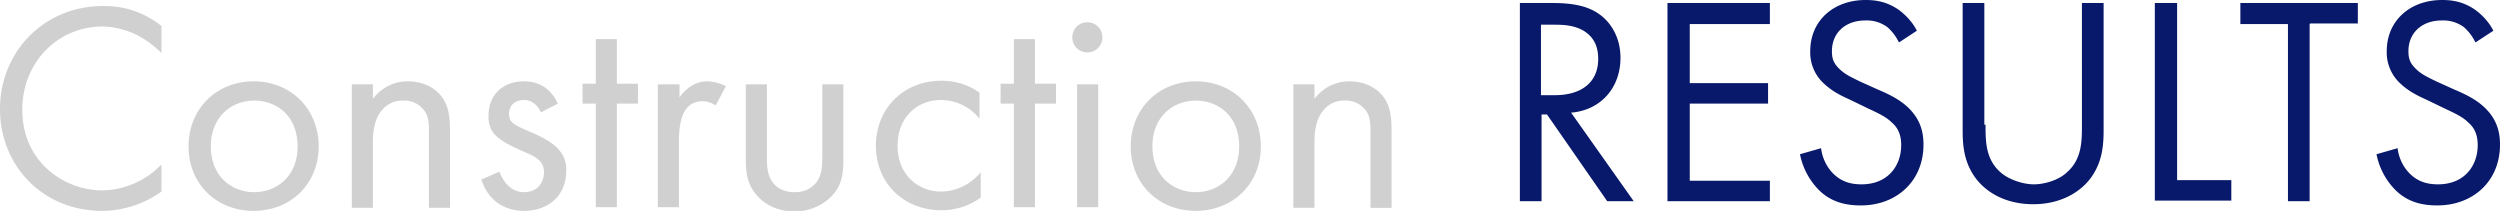
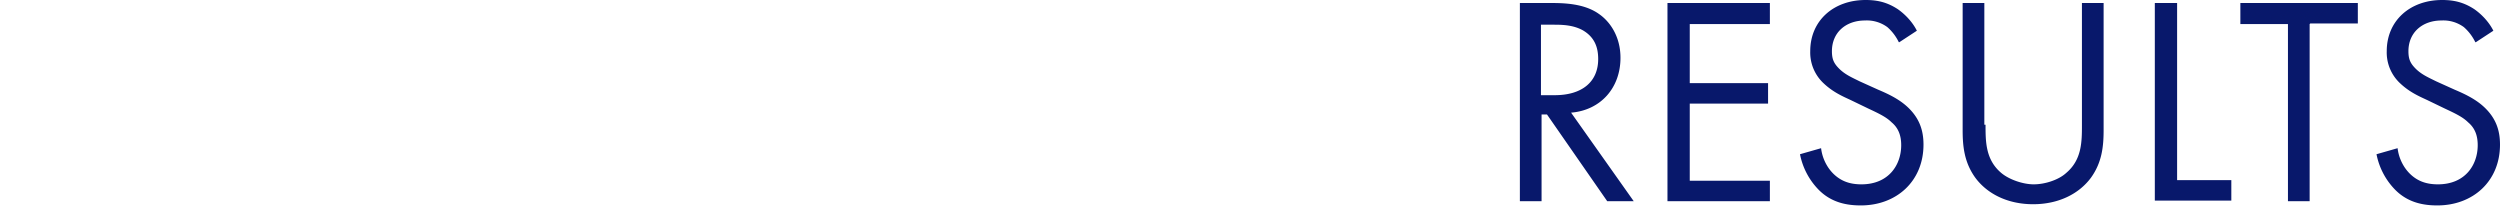
<svg xmlns="http://www.w3.org/2000/svg" data-name="レイヤー 2" viewBox="0 0 41.5 3.5">
  <g data-name="レイヤー 10">
    <path d="M25.75.05c.22 0 .55.01.79.18.19.13.36.38.36.73 0 .5-.33.87-.82.91l1.04 1.47h-.44l-1-1.44h-.09v1.44h-.36V.05h.52zm-.17 1.53h.23c.45 0 .72-.22.72-.6 0-.18-.05-.36-.26-.48-.15-.08-.31-.09-.47-.09h-.22v1.18zM29.38.4h-1.33v.98h1.3v.34h-1.3V3h1.33v.34h-1.7V.05h1.7v.34zm2.14.3a.79.79 0 00-.19-.25.575.575 0 00-.37-.11c-.32 0-.55.2-.55.51 0 .13.03.2.12.29.1.1.22.15.34.21l.31.14c.19.08.37.17.51.31.17.17.24.36.24.6 0 .61-.45 1.01-1.04 1.01-.22 0-.49-.04-.71-.27a1.16 1.16 0 01-.3-.58l.35-.1c.02.17.1.32.2.42.14.14.3.18.47.18.45 0 .66-.32.66-.65 0-.15-.04-.28-.16-.38-.09-.09-.22-.15-.39-.23l-.29-.14c-.13-.06-.29-.13-.44-.27a.698.698 0 01-.23-.54c0-.51.39-.85.92-.85.2 0 .36.04.53.15.13.09.25.22.32.36l-.29.19zm1.44 1.37c0 .28 0 .58.26.8.13.11.36.19.54.19s.41-.07.54-.19c.26-.22.26-.52.26-.8V.05h.36v2.11c0 .28-.03.54-.21.79-.2.27-.54.44-.96.44s-.76-.17-.96-.44c-.18-.25-.21-.51-.21-.79V.05h.36v2.02zM36.14.05v2.94h.9v.34h-1.27V.05h.36zm2.2.35v2.94h-.36V.4h-.79V.05h1.95v.34h-.79zm2.75.3a.79.79 0 00-.19-.25.575.575 0 00-.37-.11c-.32 0-.55.2-.55.51 0 .13.03.2.12.29.1.1.22.15.34.21l.31.14c.19.08.37.17.51.31.17.17.24.36.24.6 0 .61-.45 1.01-1.04 1.01-.22 0-.49-.04-.71-.27a1.16 1.16 0 01-.3-.58l.35-.1c.02.17.1.32.2.42.14.14.3.18.47.18.45 0 .66-.32.66-.65 0-.15-.04-.28-.16-.38-.09-.09-.22-.15-.39-.23l-.29-.14c-.13-.06-.29-.13-.44-.27a.698.698 0 01-.23-.54c0-.51.39-.85.92-.85.2 0 .36.04.53.15.13.09.25.22.32.36L41.1.7z" fill="#08186b" />
-     <path d="M2.68.88c-.1-.1-.26-.23-.43-.31-.17-.08-.37-.13-.56-.13C.93.45.37 1.06.37 1.82c0 .89.72 1.34 1.32 1.34.22 0 .44-.06.61-.15.19-.09.32-.22.38-.28v.45c-.36.26-.74.32-.99.32C.72 3.5 0 2.76 0 1.81S.73.1 1.71.1c.2 0 .57.02.97.33v.45zm.45 1.55c0-.62.46-1.08 1.08-1.08s1.08.46 1.08 1.08S4.83 3.5 4.21 3.5s-1.08-.45-1.08-1.07zm.37 0c0 .5.35.76.72.76s.72-.26.72-.76-.34-.76-.72-.76-.72.27-.72.76zM5.84 1.4h.35v.24c.06-.08.25-.29.58-.29.24 0 .46.1.58.28.1.15.12.32.12.55v1.27h-.35V2.19c0-.12 0-.27-.09-.37a.4.4 0 00-.33-.15.43.43 0 00-.36.16c-.14.16-.15.4-.15.55v1.07h-.35V1.4zm3.14.47c-.05-.12-.15-.21-.28-.21s-.25.07-.25.23c0 .15.1.19.33.29.29.12.43.22.51.32.09.11.11.22.11.33 0 .43-.31.67-.7.67-.08 0-.54 0-.71-.52l.3-.13c.04.11.16.34.41.34.23 0 .33-.17.33-.33 0-.19-.14-.26-.33-.34-.25-.11-.4-.19-.5-.3a.44.44 0 01-.09-.3c0-.36.25-.57.59-.57.11 0 .4.02.56.37l-.29.15zm1.26-.15v1.72h-.35V1.72h-.22v-.33h.22V.65h.35v.74h.35v.33h-.35zm.69-.32h.35v.22c.03-.05.19-.27.46-.27.11 0 .23.04.31.08l-.17.32a.4.4 0 00-.21-.07c-.14 0-.23.06-.28.13-.06.08-.12.22-.12.55v1.08h-.35V1.4zm1.8 1.19c0 .14 0 .31.1.44.05.07.16.16.36.16s.3-.09.36-.16c.1-.13.1-.3.1-.44V1.4H14v1.23c0 .25-.02.44-.19.62-.18.19-.42.26-.62.26s-.44-.06-.62-.26c-.16-.18-.19-.36-.19-.62V1.4h.35v1.19zm3.53-.62a.826.826 0 00-.64-.31c-.38 0-.72.27-.72.76s.35.76.72.76c.21 0 .47-.09.66-.32v.42c-.22.16-.46.21-.65.21-.63 0-1.09-.45-1.09-1.07s.46-1.08 1.09-1.08c.32 0 .54.13.63.2v.42zm.92-.25v1.72h-.35V1.72h-.22v-.33h.22V.65h.35v.74h.35v.33h-.35zm.87-1.35c.14 0 .25.11.25.25s-.11.25-.25.25-.25-.11-.25-.25.11-.25.25-.25zm.18 1.03v2.04h-.35V1.4h.35zm.54 1.03c0-.62.46-1.08 1.08-1.08s1.08.46 1.08 1.08-.46 1.07-1.08 1.07-1.08-.45-1.08-1.07zm.36 0c0 .5.35.76.72.76s.72-.26.72-.76-.34-.76-.72-.76-.72.27-.72.76zm2.34-1.03h.35v.24c.06-.08.25-.29.58-.29.24 0 .46.1.58.28.1.15.12.32.12.55v1.27h-.35V2.19c0-.12 0-.27-.09-.37a.4.4 0 00-.33-.15.43.43 0 00-.36.16c-.14.16-.15.4-.15.55v1.07h-.35V1.4z" fill="#d0d0d1" />
  </g>
</svg>